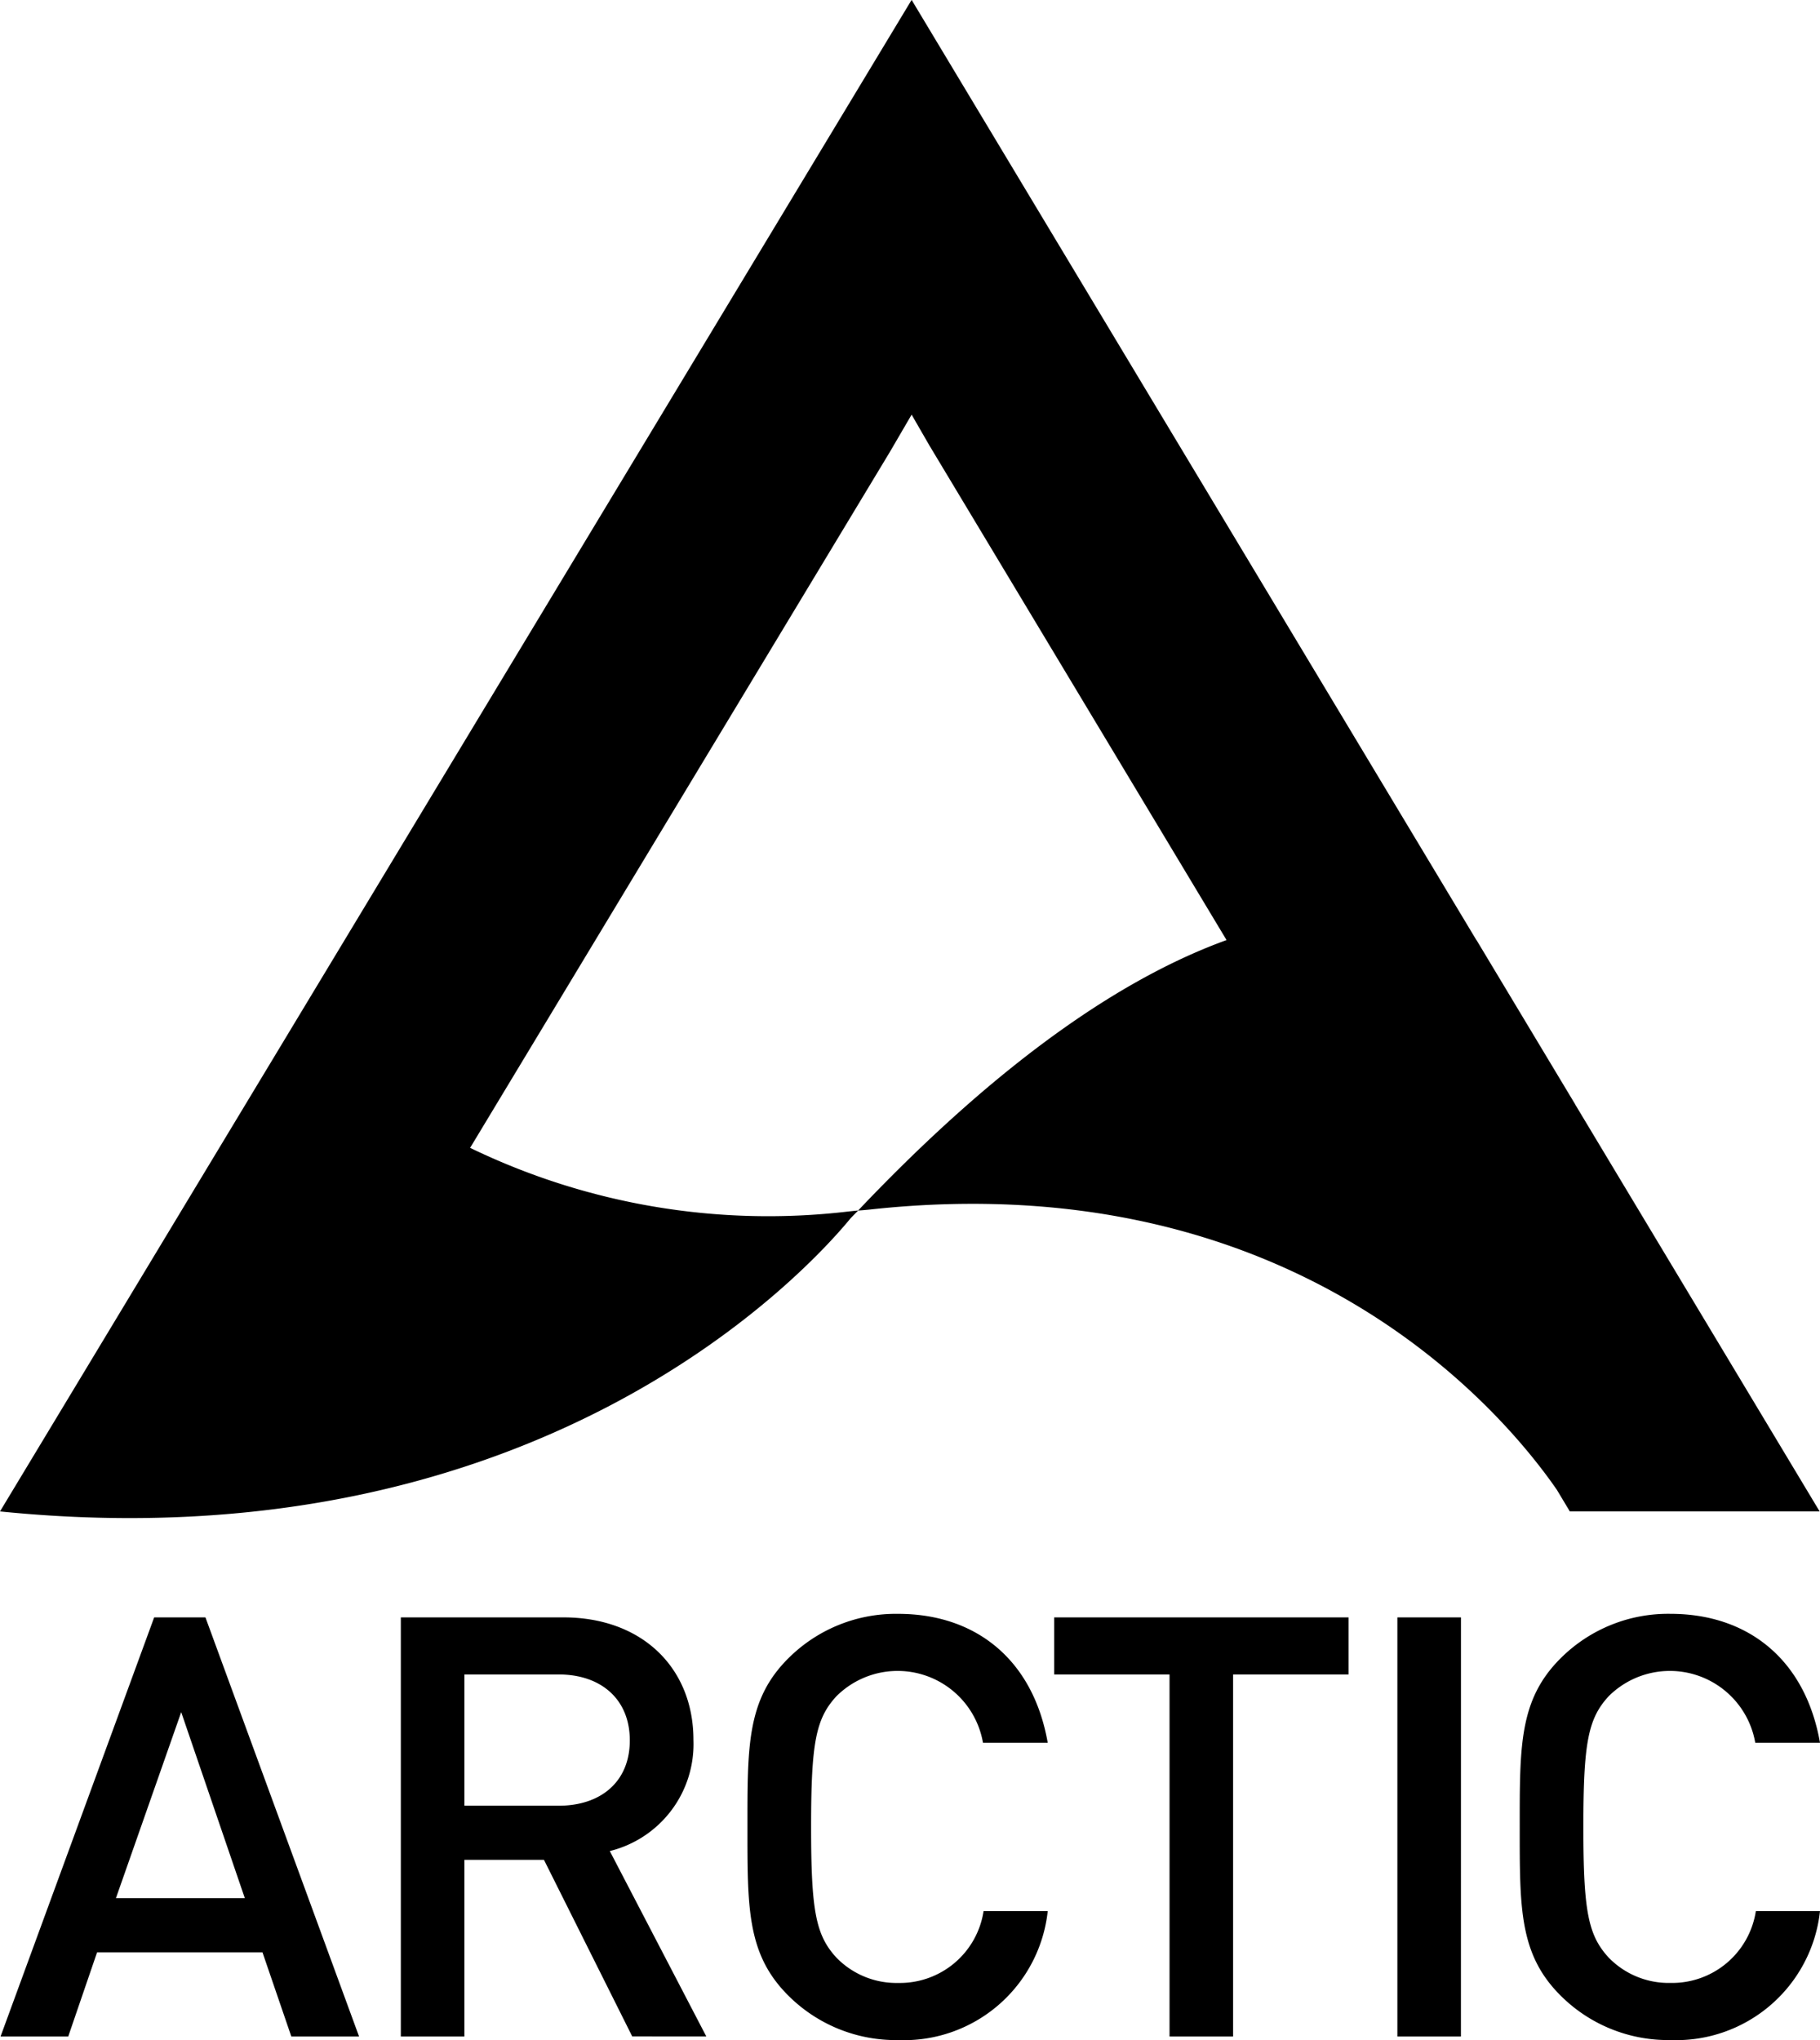
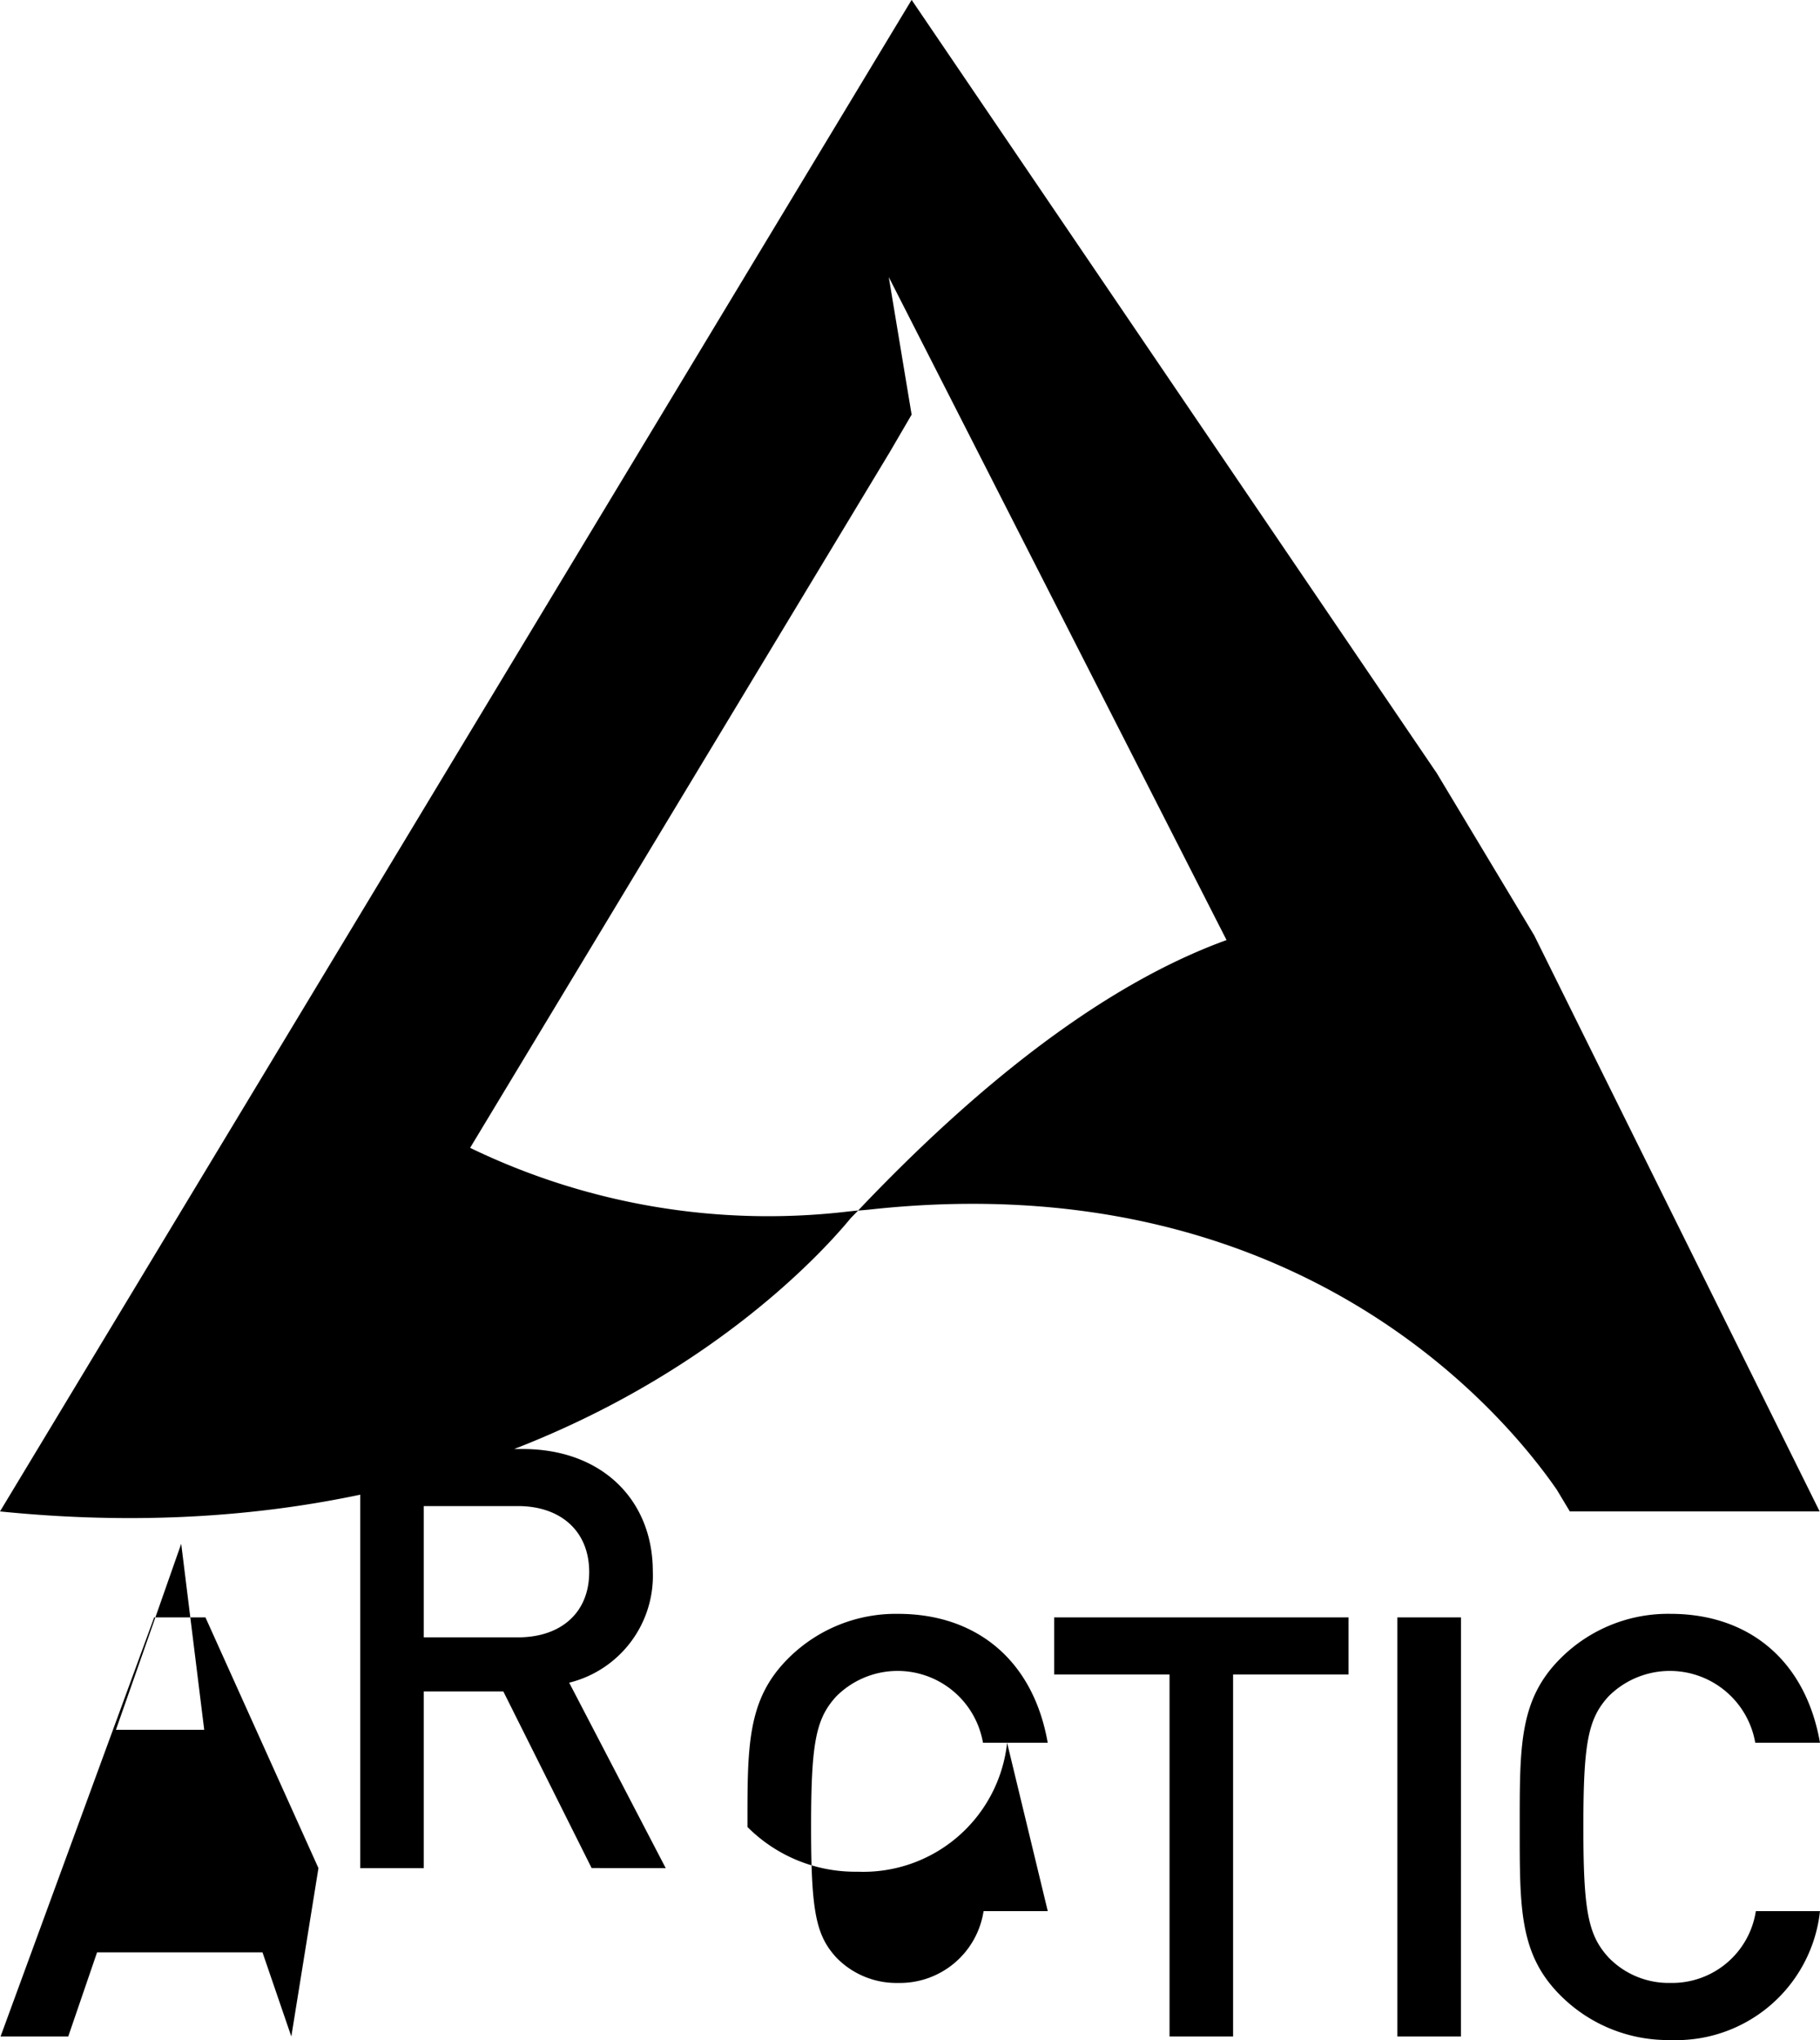
<svg xmlns="http://www.w3.org/2000/svg" viewBox="0 0 89.219 100">
-   <path d="M89.219 93.679h-3.145a4.15 4.15 0 0 1-4.184 3.52 4.1 4.1 0 0 1-3.03-1.241c-1.01-1.1-1.241-2.279-1.241-6.406s.231-5.309 1.241-6.406a4.248 4.248 0 0 1 7.185 2.28h3.174c-.721-4.1-3.549-6.319-7.329-6.319a7.45 7.45 0 0 0-5.4 2.193c-2.02 2.02-1.991 4.3-1.991 8.253s-.029 6.233 1.991 8.253a7.45 7.45 0 0 0 5.4 2.193 7.093 7.093 0 0 0 7.329-6.32m-17.6-14.399h-3.118v20.545h3.116zm-5.511 2.8v-2.8h-14.43v2.8h5.654v17.746h3.116V82.079zm-14.745 11.6h-3.147a4.15 4.15 0 0 1-4.184 3.52 4.1 4.1 0 0 1-3.03-1.241c-1.01-1.1-1.241-2.279-1.241-6.406s.231-5.309 1.241-6.406a4.247 4.247 0 0 1 7.185 2.28h3.174c-.721-4.1-3.549-6.319-7.329-6.319a7.45 7.45 0 0 0-5.4 2.193c-2.02 2.02-1.991 4.3-1.991 8.253s-.029 6.233 1.991 8.253a7.45 7.45 0 0 0 5.4 2.193 7.09 7.09 0 0 0 7.329-6.319m-20.487-8.368c0 2.02-1.414 3.2-3.492 3.2h-4.617v-6.435h4.617c2.078 0 3.492 1.212 3.492 3.232m3.751 14.514-4.732-9.089a5.4 5.4 0 0 0 4.1-5.454c0-3.492-2.482-6-6.377-6h-7.967v20.545h3.116v-8.662h3.9l4.328 8.657zm-22.623-6.78H5.683l3.2-9.118zm5.6 6.781L10.071 79.28H7.558L.027 99.825h3.318l1.414-4.126h8.108l1.414 4.126zm27.958-77.99L60.127 46.08c-4.854 1.761-10.823 5.649-17.974 13.166l-.087.089-.469.049a33.54 33.54 0 0 1-18.551-3.119l20.582-34.121 1.061-1.819zm31.656 32.3v-.006l-4.83-8.04h-.006L44.689-.005 0 74.087c26.52 2.679 39.687-11.921 41.7-14.372.107-.111.215-.218.322-.33l.042-.044c.194-.018.385-.031.581-.052 20.923-2.281 31.1 10.014 33.671 13.733l.64 1.066h12.246z" />
+   <path d="M89.219 93.679h-3.145a4.15 4.15 0 0 1-4.184 3.52 4.1 4.1 0 0 1-3.03-1.241c-1.01-1.1-1.241-2.279-1.241-6.406s.231-5.309 1.241-6.406a4.248 4.248 0 0 1 7.185 2.28h3.174c-.721-4.1-3.549-6.319-7.329-6.319a7.45 7.45 0 0 0-5.4 2.193c-2.02 2.02-1.991 4.3-1.991 8.253s-.029 6.233 1.991 8.253a7.45 7.45 0 0 0 5.4 2.193 7.093 7.093 0 0 0 7.329-6.32m-17.6-14.399h-3.118v20.545h3.116zm-5.511 2.8v-2.8h-14.43v2.8h5.654v17.746h3.116V82.079zm-14.745 11.6h-3.147a4.15 4.15 0 0 1-4.184 3.52 4.1 4.1 0 0 1-3.03-1.241c-1.01-1.1-1.241-2.279-1.241-6.406s.231-5.309 1.241-6.406a4.247 4.247 0 0 1 7.185 2.28h3.174c-.721-4.1-3.549-6.319-7.329-6.319a7.45 7.45 0 0 0-5.4 2.193c-2.02 2.02-1.991 4.3-1.991 8.253a7.45 7.45 0 0 0 5.4 2.193 7.09 7.09 0 0 0 7.329-6.319m-20.487-8.368c0 2.02-1.414 3.2-3.492 3.2h-4.617v-6.435h4.617c2.078 0 3.492 1.212 3.492 3.232m3.751 14.514-4.732-9.089a5.4 5.4 0 0 0 4.1-5.454c0-3.492-2.482-6-6.377-6h-7.967v20.545h3.116v-8.662h3.9l4.328 8.657zm-22.623-6.78H5.683l3.2-9.118zm5.6 6.781L10.071 79.28H7.558L.027 99.825h3.318l1.414-4.126h8.108l1.414 4.126zm27.958-77.99L60.127 46.08c-4.854 1.761-10.823 5.649-17.974 13.166l-.087.089-.469.049a33.54 33.54 0 0 1-18.551-3.119l20.582-34.121 1.061-1.819zm31.656 32.3v-.006l-4.83-8.04h-.006L44.689-.005 0 74.087c26.52 2.679 39.687-11.921 41.7-14.372.107-.111.215-.218.322-.33l.042-.044c.194-.018.385-.031.581-.052 20.923-2.281 31.1 10.014 33.671 13.733l.64 1.066h12.246z" />
</svg>